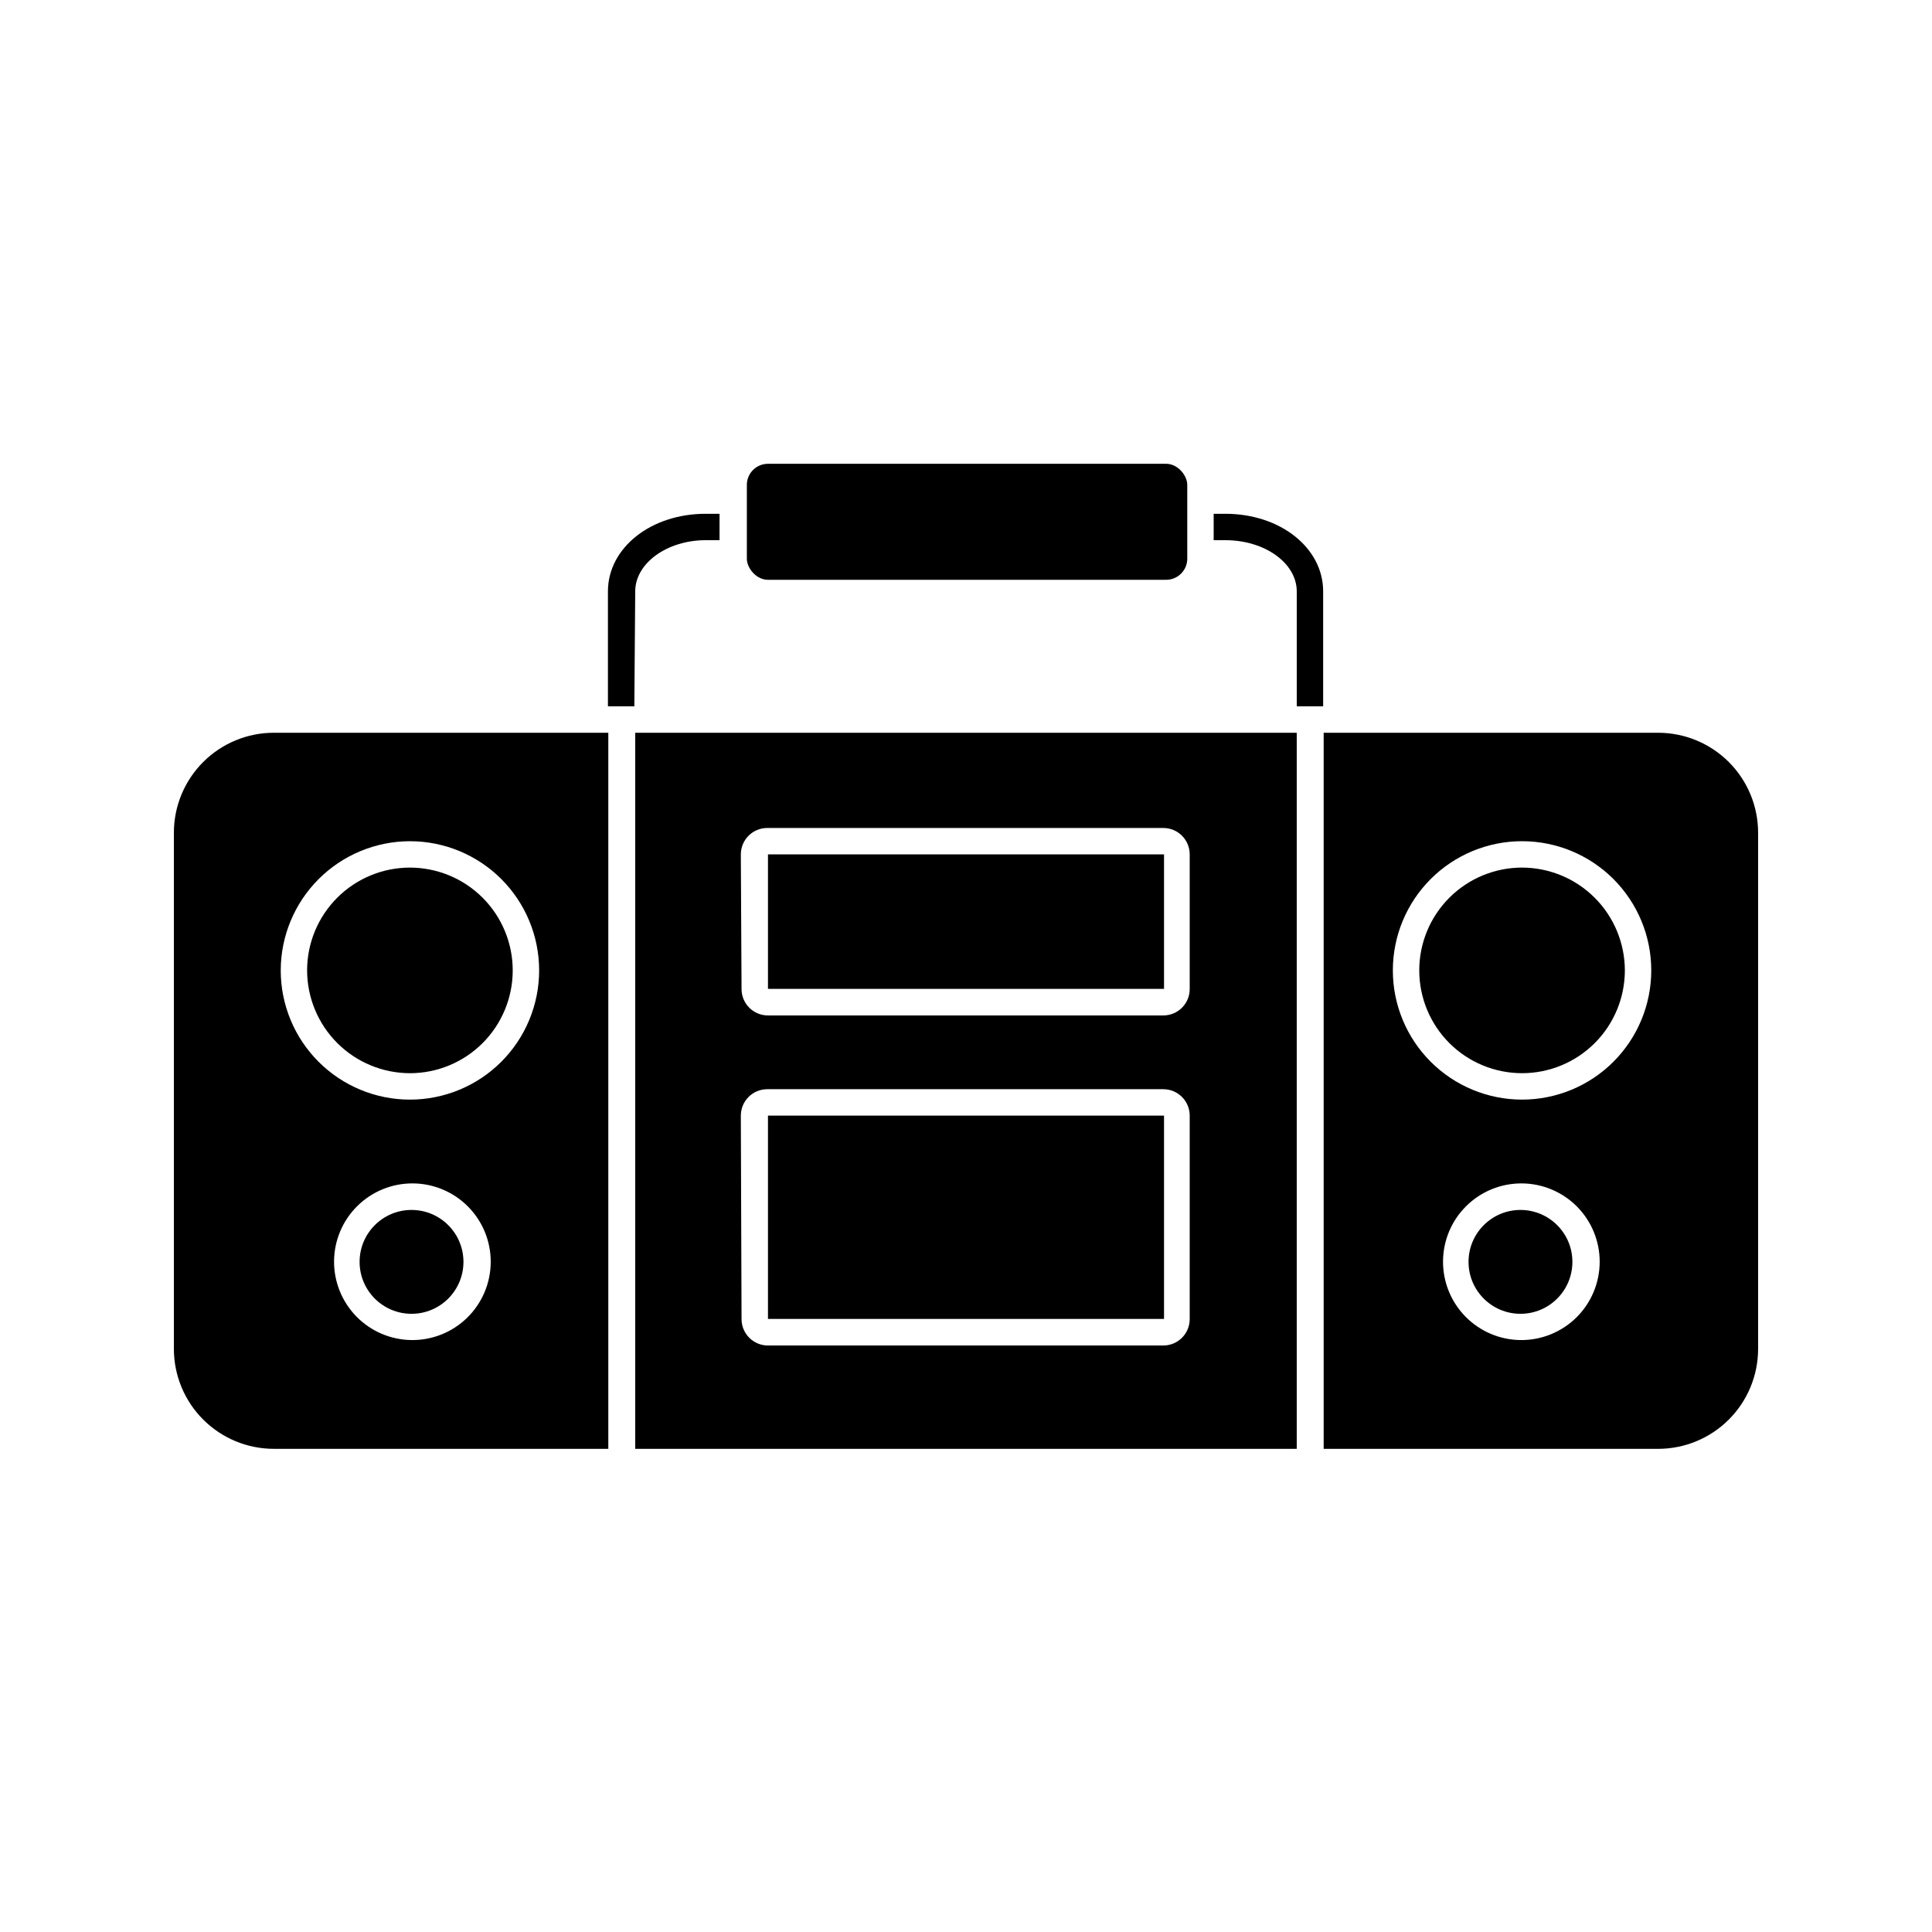
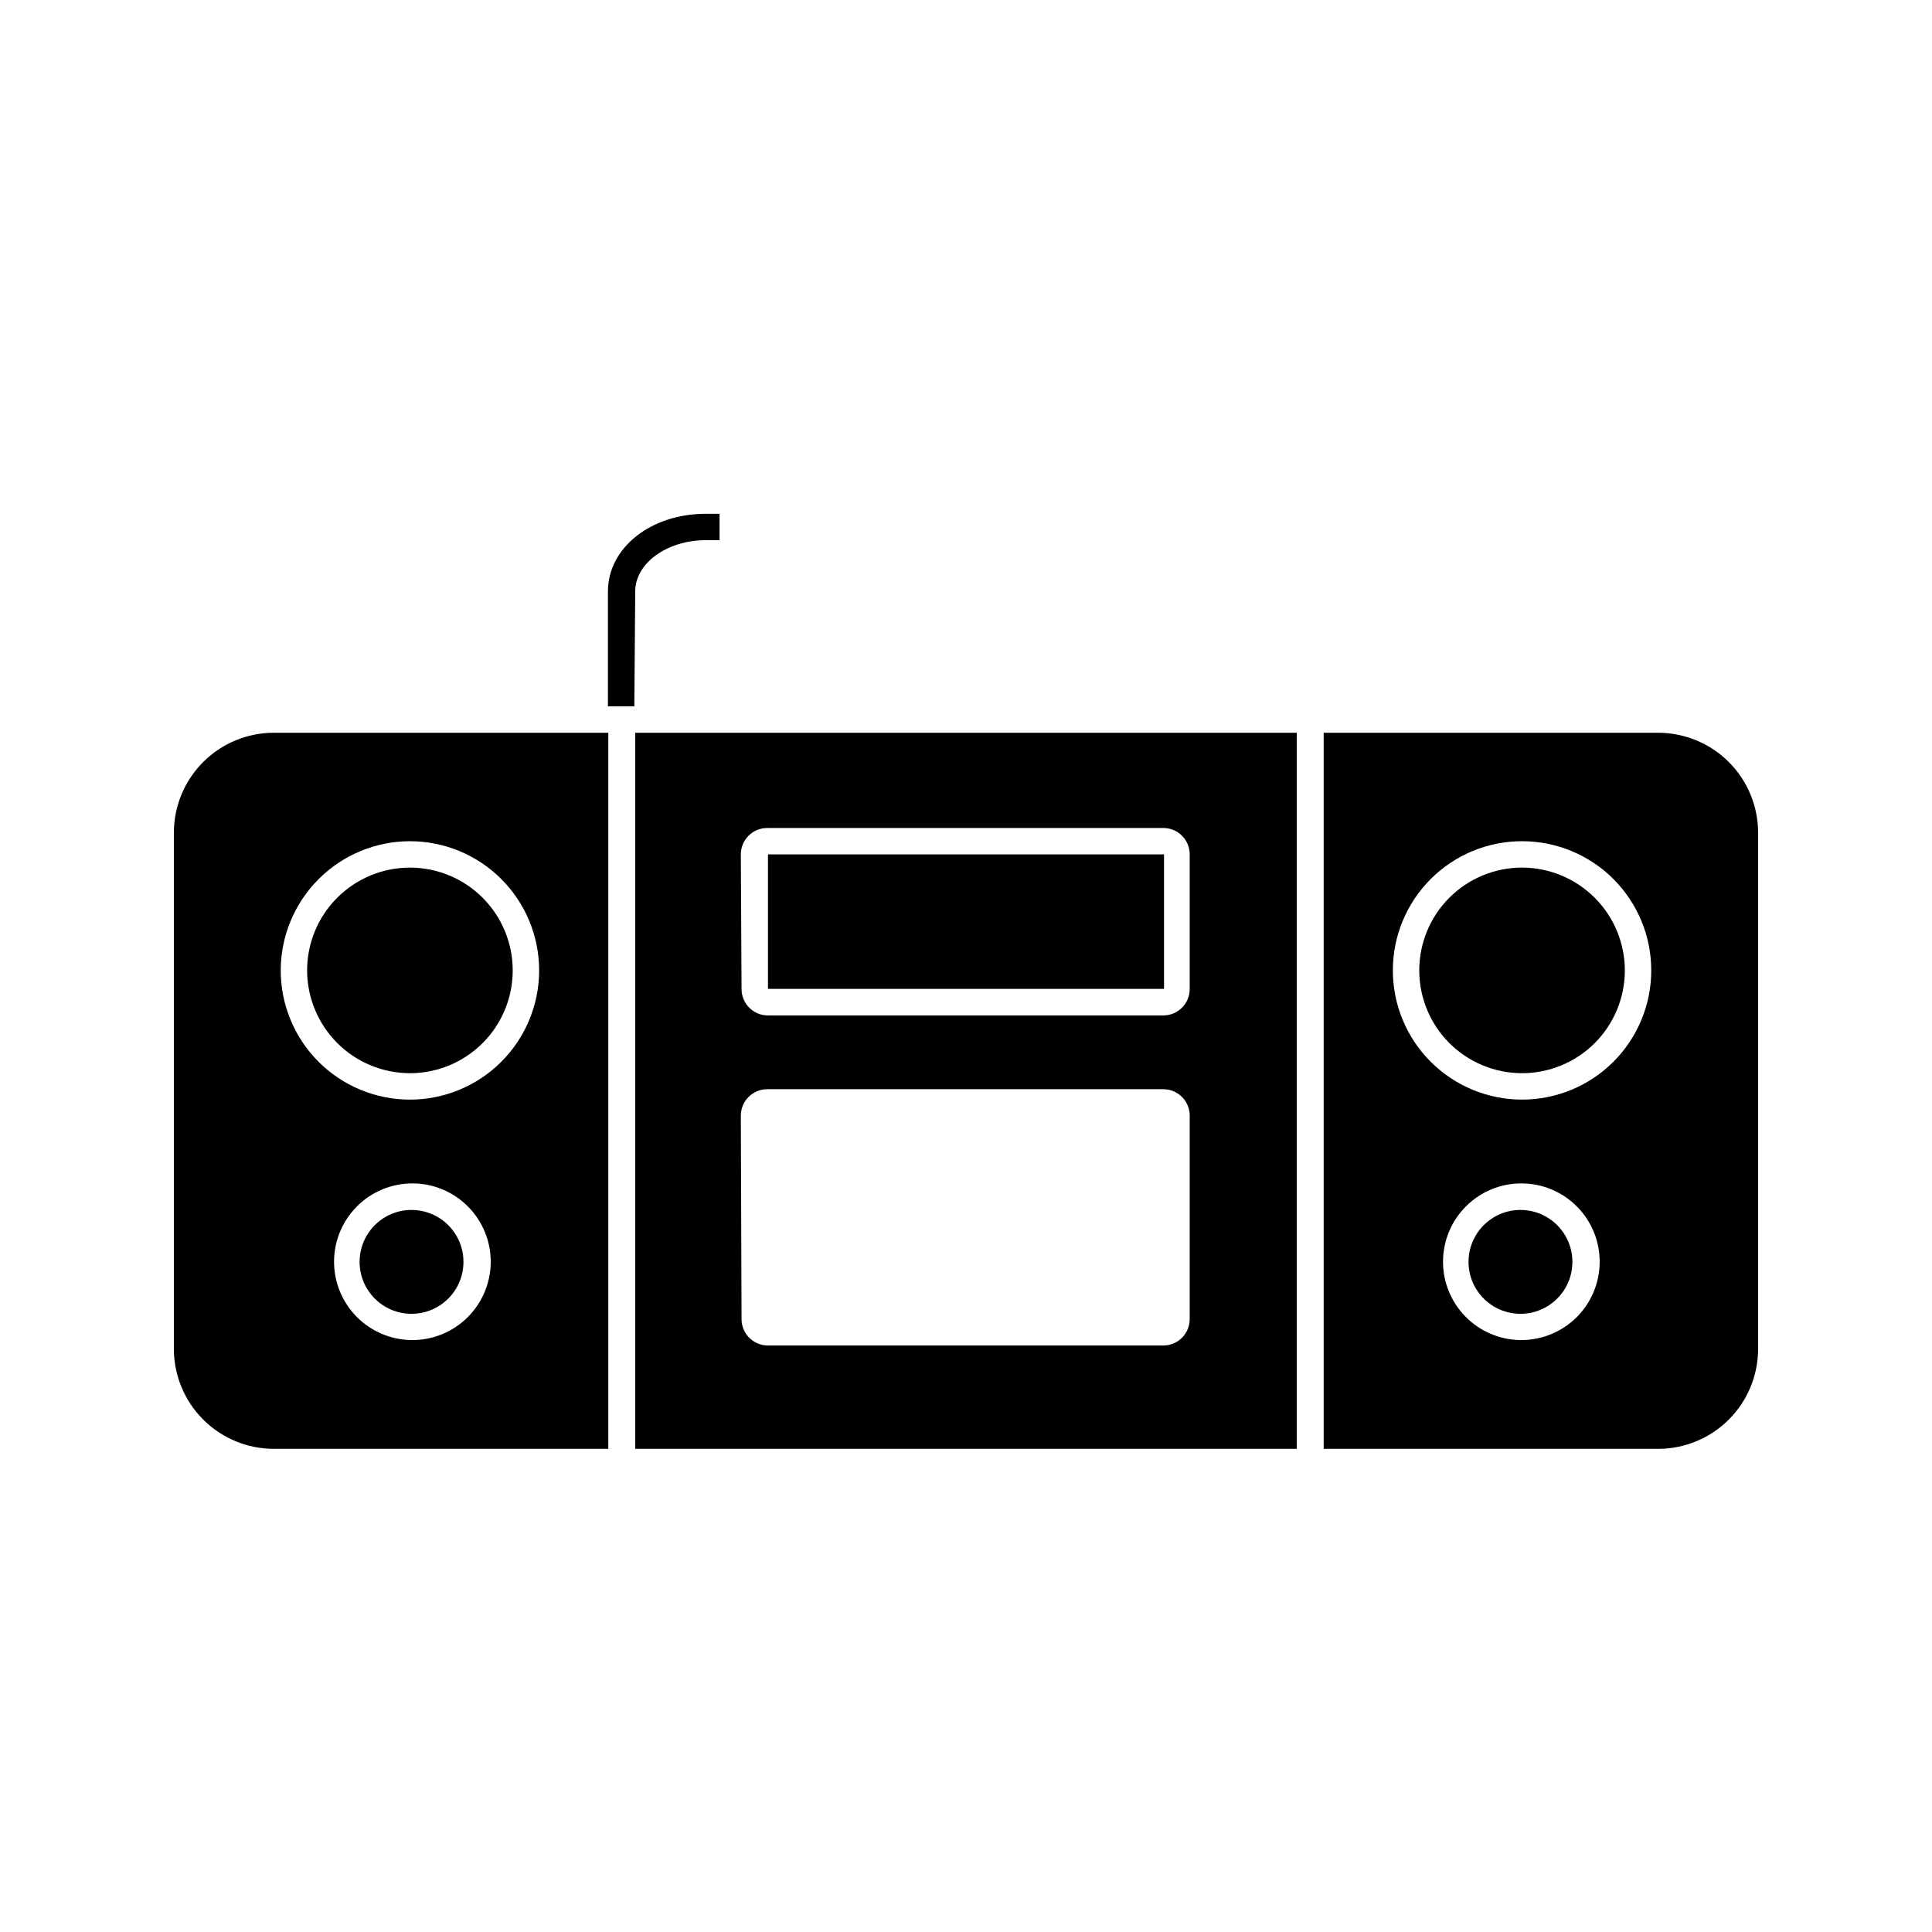
<svg xmlns="http://www.w3.org/2000/svg" fill="#000000" width="800px" height="800px" version="1.1" viewBox="144 144 512 512">
  <g>
-     <path d="m494.65 331.19v-30.461c0-11.57-11.383-20.57-25.891-20.57h-3.125v6.996h3.125c10.402 0 18.895 6.062 18.895 13.574v30.461z" />
    <path d="m312.34 300.73c0-7.512 8.488-13.574 18.66-13.574h3.684v-6.996h-3.684c-14.508 0-25.891 9.004-25.891 20.57v30.461h6.996z" />
    <path d="m583.42 338.19h-88.633v189.77h88.633c7.027 0 13.766-2.793 18.738-7.762 4.969-4.969 7.758-11.707 7.758-18.734v-136.78c0-7.027-2.789-13.766-7.758-18.734-4.973-4.969-11.711-7.762-18.738-7.762zm-36.48 160.94c-5.492-0.062-10.738-2.301-14.586-6.223-3.848-3.926-5.984-9.211-5.938-14.707 0.047-5.496 2.266-10.746 6.18-14.605 3.91-3.859 9.191-6.012 14.688-5.981 5.492 0.027 10.754 2.234 14.625 6.133 3.871 3.898 6.035 9.176 6.023 14.668-0.012 5.539-2.234 10.844-6.176 14.734-3.945 3.887-9.277 6.043-14.816 5.981zm0.418-63.723h0.004c-9.082 0-17.789-3.609-24.211-10.031s-10.031-15.129-10.031-24.211c0-9.082 3.609-17.789 10.031-24.211s15.129-10.027 24.211-10.027 17.789 3.606 24.211 10.027 10.027 15.129 10.027 24.211c0 9.082-3.606 17.789-10.027 24.211s-15.129 10.031-24.211 10.031z" />
    <path d="m190.08 364.68v136.78c0 7.027 2.793 13.766 7.762 18.734s11.707 7.762 18.734 7.762h88.633v-189.77h-88.633c-7.027 0-13.766 2.793-18.734 7.762s-7.762 11.707-7.762 18.734zm62.977 134.45c-5.496-0.062-10.742-2.301-14.59-6.223-3.844-3.926-5.981-9.211-5.938-14.707 0.047-5.496 2.269-10.746 6.18-14.605 3.91-3.859 9.195-6.012 14.688-5.981 5.496 0.027 10.754 2.234 14.625 6.133 3.871 3.898 6.039 9.176 6.027 14.668-0.012 5.539-2.238 10.844-6.18 14.734-3.941 3.887-9.273 6.043-14.812 5.981zm-0.418-132.2h-0.004c9.082 0 17.793 3.606 24.215 10.027 6.418 6.422 10.027 15.129 10.027 24.211 0 9.082-3.609 17.789-10.027 24.211-6.422 6.422-15.133 10.031-24.215 10.031-9.078 0-17.789-3.609-24.211-10.031s-10.027-15.129-10.027-24.211c0.012-9.078 3.625-17.777 10.043-24.199 6.418-6.418 15.121-10.027 24.195-10.039z" />
    <path d="m312.34 527.96h175.31v-189.77h-175.31zm27.988-157.54h0.004c0-3.863 3.133-6.996 6.996-6.996h104.96c3.863 0 6.996 3.133 6.996 6.996v35.688c0 3.863-3.133 6.996-6.996 6.996h-104.77c-3.867 0-7-3.133-7-6.996zm0 69.227h0.004c0-3.863 3.133-6.996 6.996-6.996h104.96c3.863 0 6.996 3.133 6.996 6.996v53.93c0 3.863-3.133 6.996-6.996 6.996h-104.77c-3.867 0-7-3.133-7-6.996z" />
    <path d="m252.63 428.41c7.227 0 14.156-2.867 19.266-7.977 5.109-5.109 7.981-12.039 7.981-19.266 0-7.227-2.871-14.152-7.981-19.262-5.109-5.109-12.039-7.981-19.266-7.981-7.223 0-14.152 2.871-19.262 7.981s-7.981 12.035-7.981 19.262c0.012 7.223 2.887 14.145 7.992 19.25 5.109 5.106 12.031 7.981 19.25 7.992z" />
    <path d="m266.82 478.41c0 7.602-6.16 13.762-13.762 13.762-7.602 0-13.762-6.16-13.762-13.762 0-7.598 6.16-13.762 13.762-13.762 7.602 0 13.762 6.164 13.762 13.762" />
    <path d="m547.36 373.92c-7.227 0-14.156 2.871-19.266 7.981s-7.977 12.035-7.977 19.262c0 7.227 2.867 14.156 7.977 19.266 5.109 5.109 12.039 7.977 19.266 7.977 7.227 0 14.152-2.867 19.262-7.977 5.109-5.109 7.981-12.039 7.981-19.266-0.012-7.223-2.887-14.145-7.992-19.25-5.106-5.106-12.027-7.981-19.25-7.992z" />
    <path d="m560.7 478.41c0 7.602-6.16 13.762-13.762 13.762-7.598 0-13.762-6.16-13.762-13.762 0-7.598 6.164-13.762 13.762-13.762 7.602 0 13.762 6.164 13.762 13.762" />
    <path d="m347.52 370.42h104.96v35.641h-104.96z" />
-     <path d="m347.52 439.65h104.96v53.879h-104.96z" />
-     <path d="m347.52 266.91h105.52c3.09 0 5.598 3.09 5.598 5.598v19.547c0 3.09-2.508 5.598-5.598 5.598h-105.52c-3.09 0-5.598-3.09-5.598-5.598v-19.547c0-3.09 2.508-5.598 5.598-5.598z" />
  </g>
</svg>